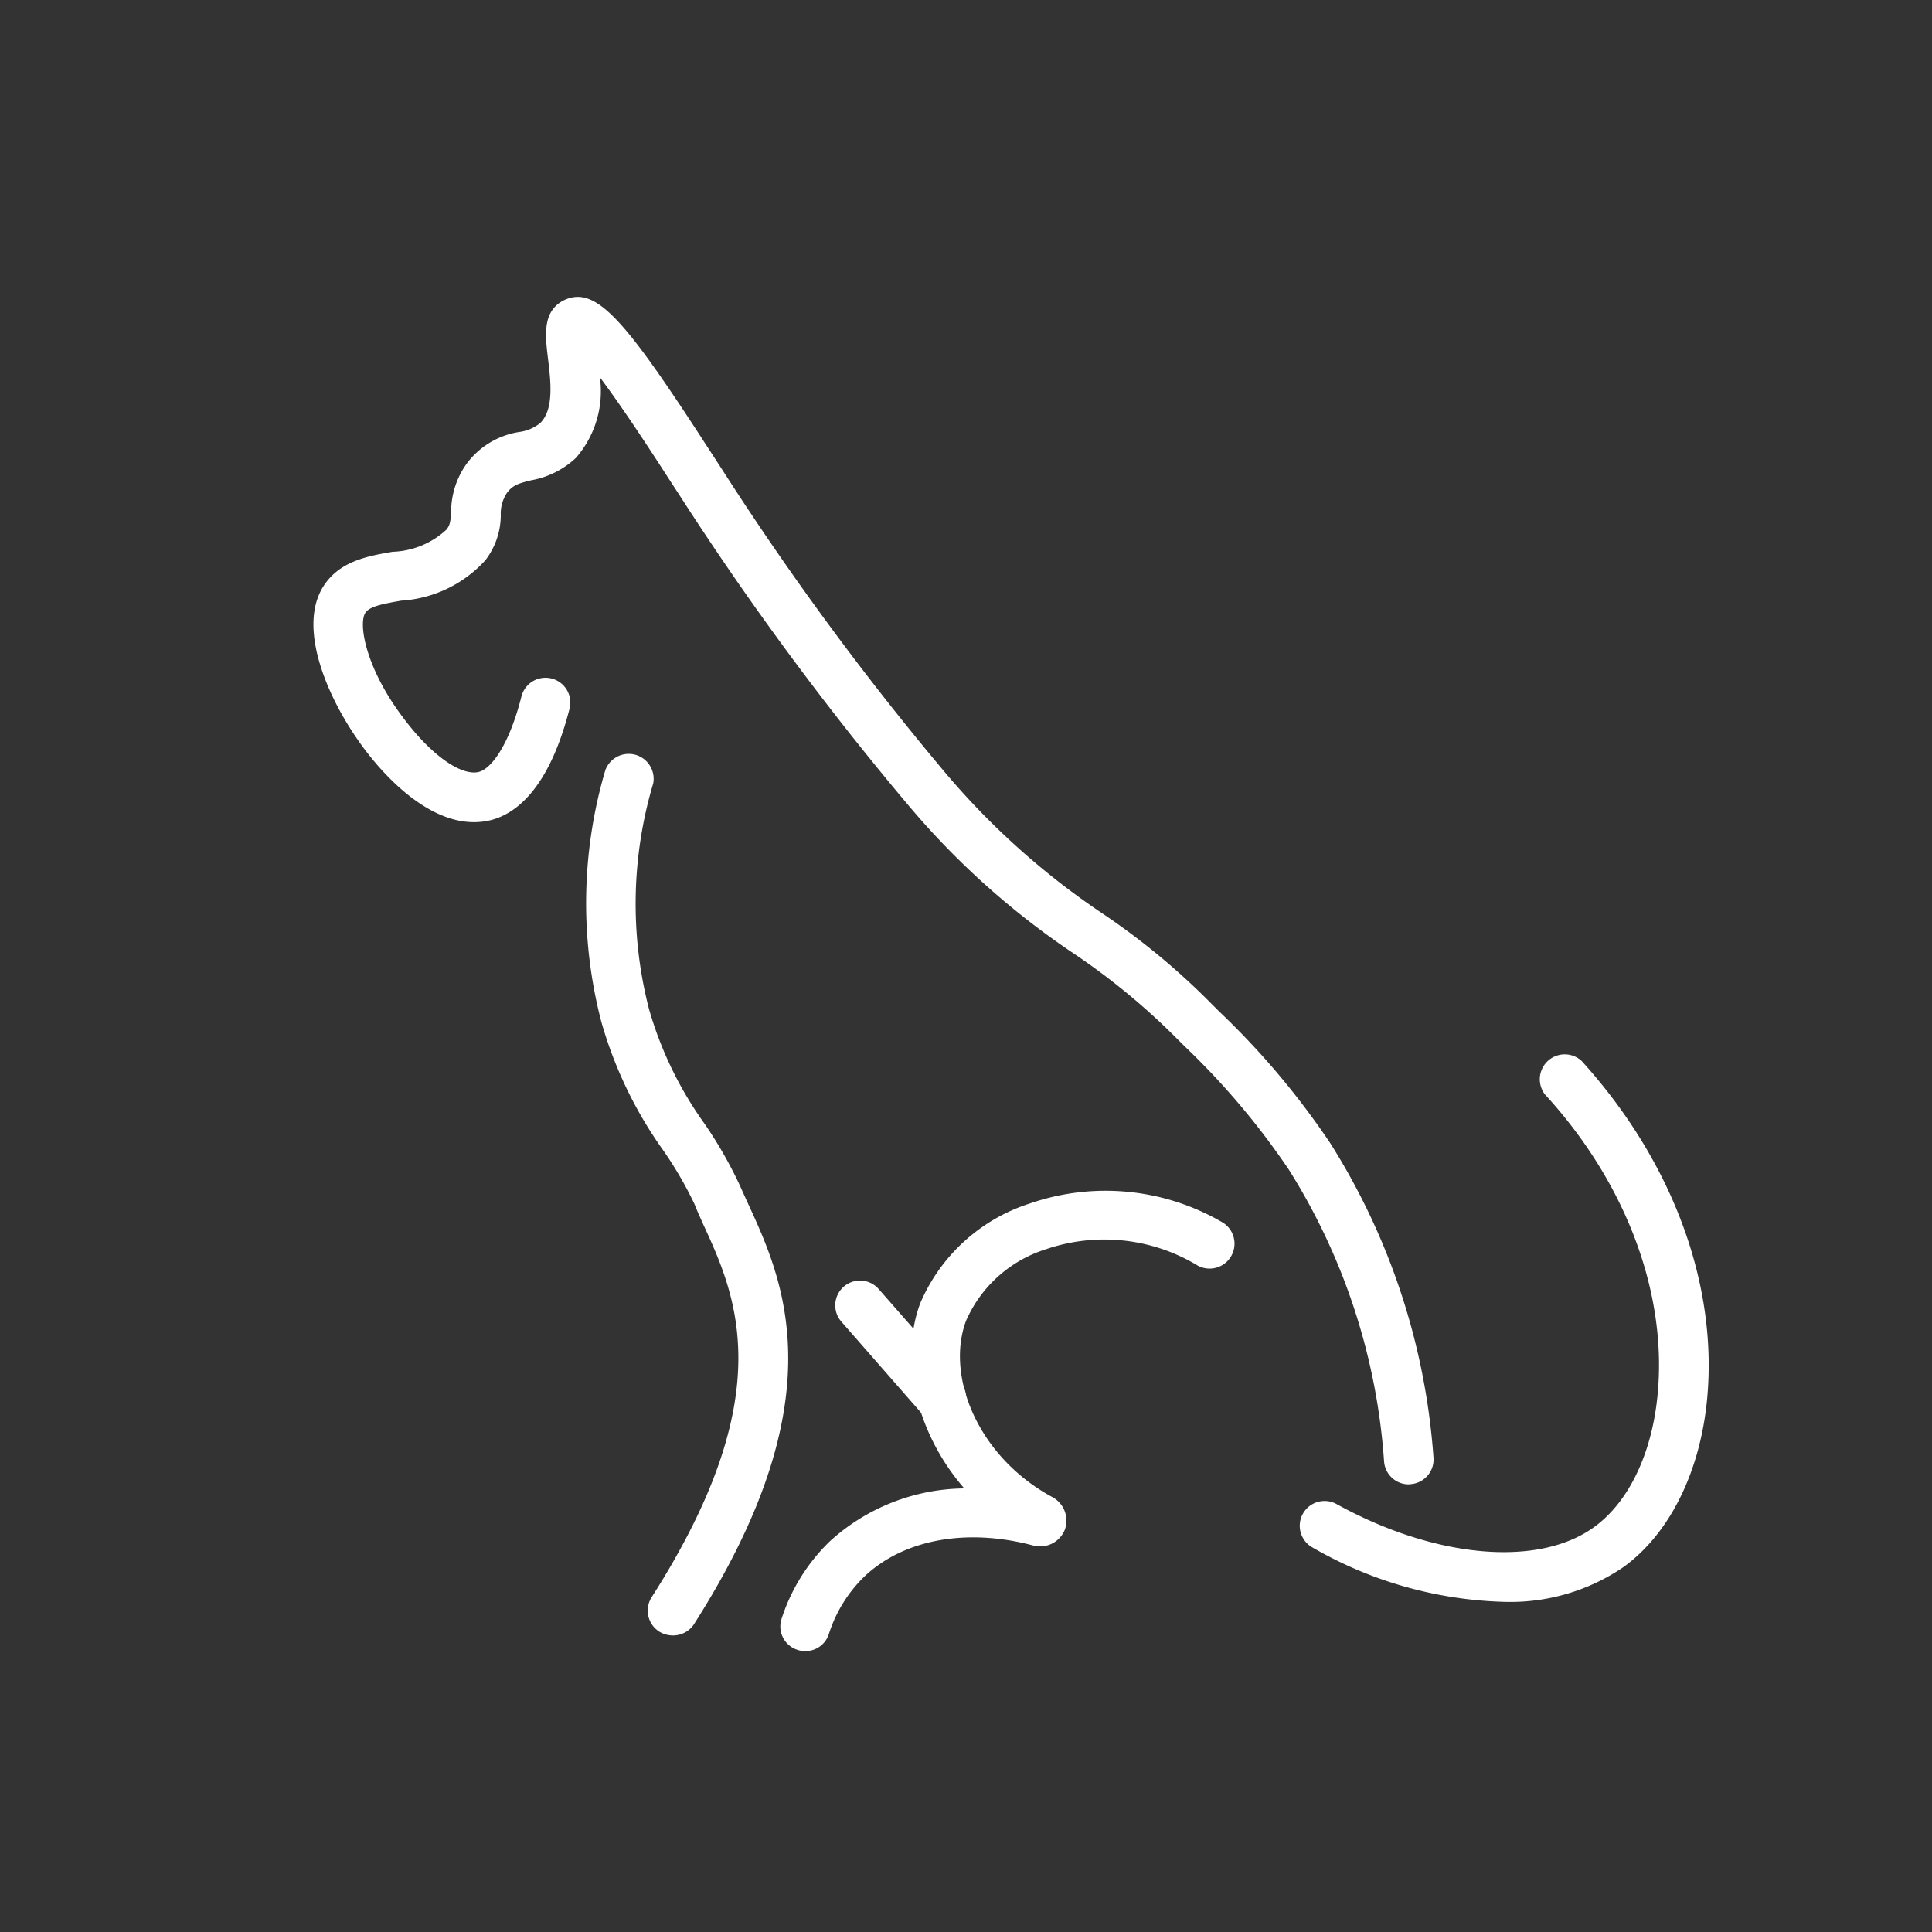
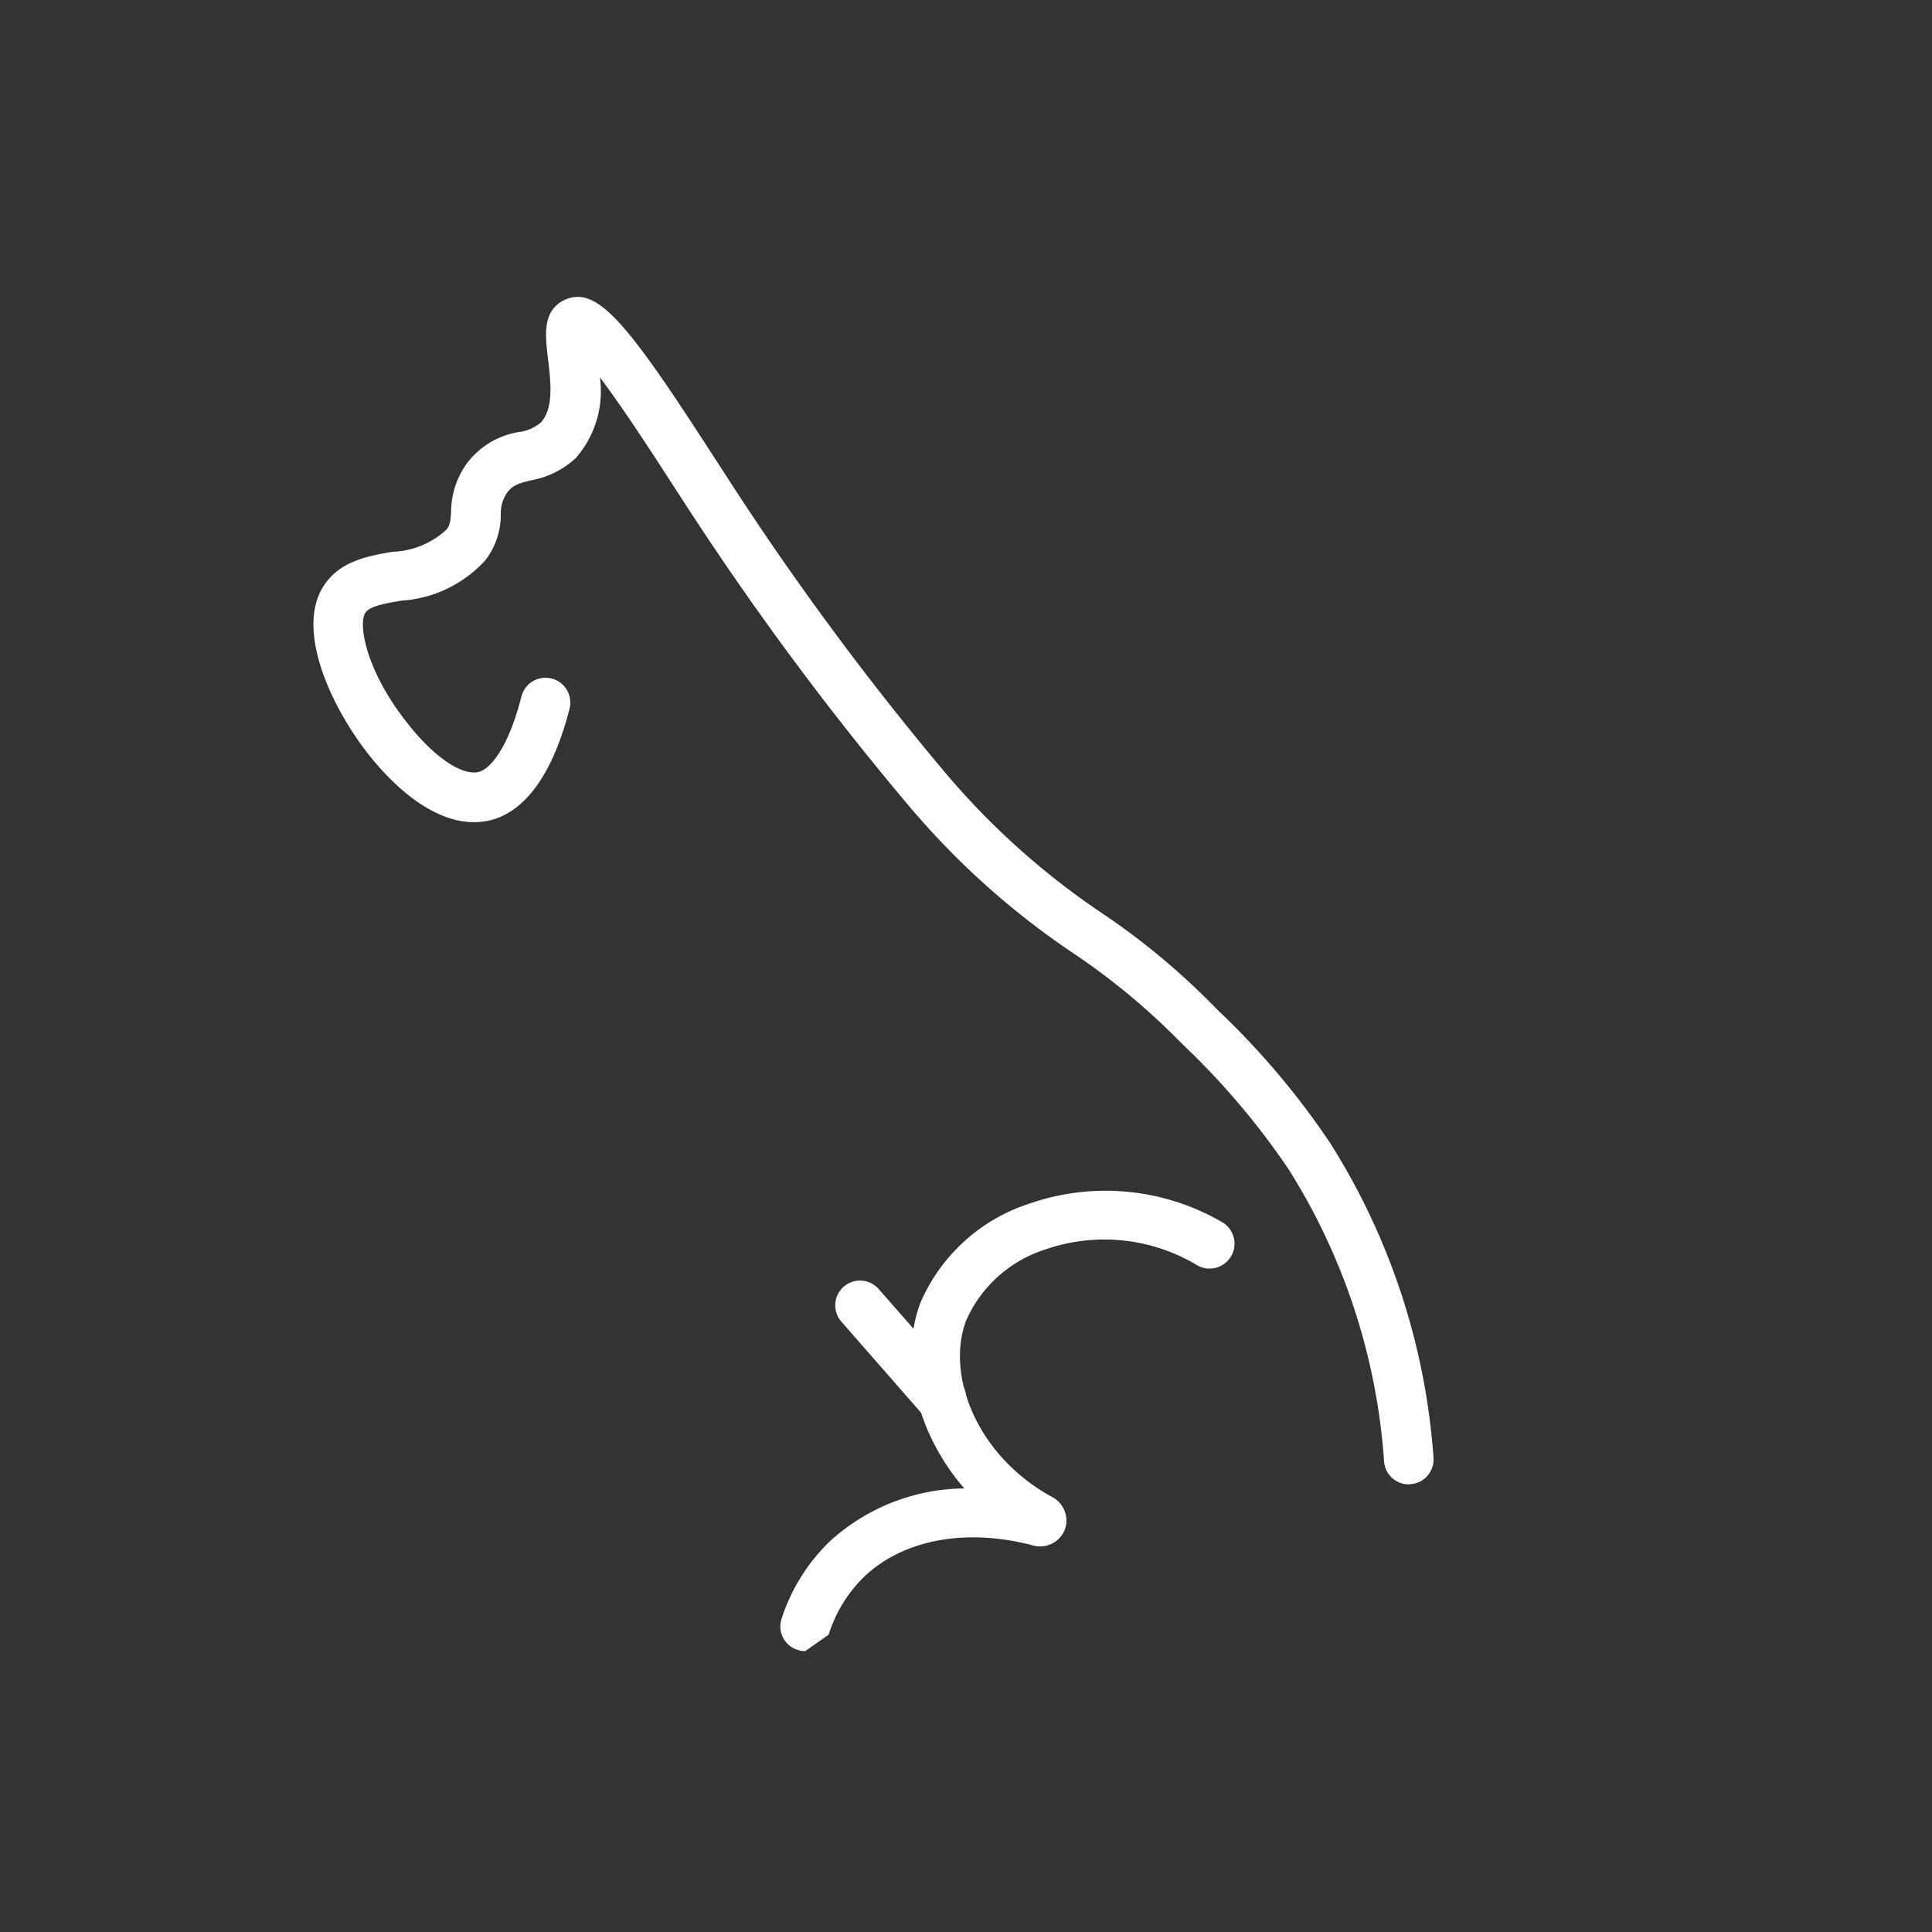
<svg xmlns="http://www.w3.org/2000/svg" id="Слой_1" data-name="Слой 1" viewBox="0 0 100 100">
  <rect x="0" y="0" width="100" height="100" fill="#333333" stroke="none" />
  <defs>
    <style>.cls-1{fill:#fff;}</style>
  </defs>
  <path class="cls-1" d="M72.92,76.83a1.28,1.28,0,0,1-1.28-1.18,32.56,32.56,0,0,0-4.93-15.11,38.92,38.92,0,0,0-5.42-6.41l-.38-.38a35.29,35.29,0,0,0-5.37-4.42A41,41,0,0,1,47,41.66a155.25,155.25,0,0,1-11.81-16l-.56-.86c-.82-1.27-2.36-3.65-3.58-5.27a5.25,5.25,0,0,1-1.24,4.17,4.55,4.55,0,0,1-2.32,1.16c-.65.16-.95.25-1.25.65a1.93,1.93,0,0,0-.32,1.15A3.84,3.84,0,0,1,25.12,29a6.42,6.42,0,0,1-4.36,2.09c-.84.15-1.63.28-1.85.63-.36.56,0,2.69,1.71,5.09s3.3,3.34,4.14,3.15c.6-.13,1.55-1.24,2.23-3.91a1.28,1.28,0,1,1,2.49.63c-1.09,4.26-2.87,5.5-4.16,5.79-3.13.69-6-3-6.81-4.19-1.65-2.37-3.1-5.87-1.76-7.95.83-1.29,2.29-1.55,3.57-1.77a4.3,4.3,0,0,0,2.79-1.15c.18-.23.21-.41.24-.93a4.29,4.29,0,0,1,.82-2.5,4.19,4.19,0,0,1,2.7-1.62,2.17,2.17,0,0,0,1.1-.47c.72-.73.53-2.19.39-3.36s-.3-2.44.85-3c1.67-.77,3.19,1.08,7.56,7.84l.56.86A150.92,150.92,0,0,0,48.93,40,39.22,39.22,0,0,0,57,47.24,36.71,36.71,0,0,1,62.75,52l.33.33a40.64,40.64,0,0,1,5.78,6.85,35.12,35.12,0,0,1,5.34,16.3A1.28,1.28,0,0,1,73,76.82Z" />
-   <path class="cls-1" d="M77.82,82.91a20.92,20.92,0,0,1-9.88-2.81,1.28,1.28,0,1,1,1.24-2.25c5.11,2.82,10.48,3.29,13.36,1.17,1.76-1.29,2.95-3.76,3.25-6.76.53-5.25-1.59-11-5.83-15.62a1.29,1.29,0,0,1,1.91-1.72c4.72,5.21,7.08,11.62,6.48,17.6-.38,3.72-1.94,6.85-4.29,8.57A10.39,10.39,0,0,1,77.82,82.91Z" />
-   <path class="cls-1" d="M34.81,84.65a1.37,1.37,0,0,1-.69-.2,1.29,1.29,0,0,1-.39-1.78c6.71-10.5,4.37-15.61,2.65-19.34-.15-.34-.3-.66-.43-1A19.58,19.58,0,0,0,34.3,59.5a21.56,21.56,0,0,1-3.18-6.63,24.33,24.33,0,0,1,.21-13,1.29,1.29,0,0,1,2.48.68,21.8,21.8,0,0,0-.22,11.67,19.21,19.21,0,0,0,2.86,5.92,22.06,22.06,0,0,1,1.85,3.23q.2.45.42.93c1.84,4,4.64,10.12-2.82,21.8A1.3,1.3,0,0,1,34.81,84.65Z" />
-   <path class="cls-1" d="M41.68,85.46a1.23,1.23,0,0,1-.42-.07,1.27,1.27,0,0,1-.8-1.62,9.73,9.73,0,0,1,2.5-4,10.49,10.49,0,0,1,6.95-2.73c-2.53-2.92-3.34-6.75-2.28-9.58a9.22,9.22,0,0,1,5.68-5.17,12,12,0,0,1,10,1,1.29,1.29,0,0,1-1.31,2.22,9.33,9.33,0,0,0-7.89-.84A6.69,6.69,0,0,0,50,68.37c-1.05,2.81.56,7,4.47,9.12a1.38,1.38,0,0,1,.64,1.7h0A1.38,1.38,0,0,1,53.5,80c-3.44-.92-6.72-.34-8.77,1.61a7.2,7.2,0,0,0-1.84,3A1.27,1.27,0,0,1,41.68,85.46Z" />
+   <path class="cls-1" d="M41.68,85.46a1.23,1.23,0,0,1-.42-.07,1.27,1.27,0,0,1-.8-1.62,9.73,9.73,0,0,1,2.5-4,10.49,10.49,0,0,1,6.95-2.73c-2.53-2.92-3.34-6.75-2.28-9.58a9.22,9.22,0,0,1,5.68-5.17,12,12,0,0,1,10,1,1.29,1.29,0,0,1-1.31,2.22,9.33,9.33,0,0,0-7.89-.84A6.69,6.69,0,0,0,50,68.37c-1.05,2.81.56,7,4.47,9.12a1.38,1.38,0,0,1,.64,1.7h0A1.38,1.38,0,0,1,53.5,80c-3.44-.92-6.72-.34-8.77,1.61a7.2,7.2,0,0,0-1.84,3Z" />
  <path class="cls-1" d="M48.76,73.66a1.27,1.27,0,0,1-1-.44l-4.21-4.81a1.28,1.28,0,1,1,1.93-1.69l4.21,4.8a1.29,1.29,0,0,1-1,2.14Z" />
</svg>